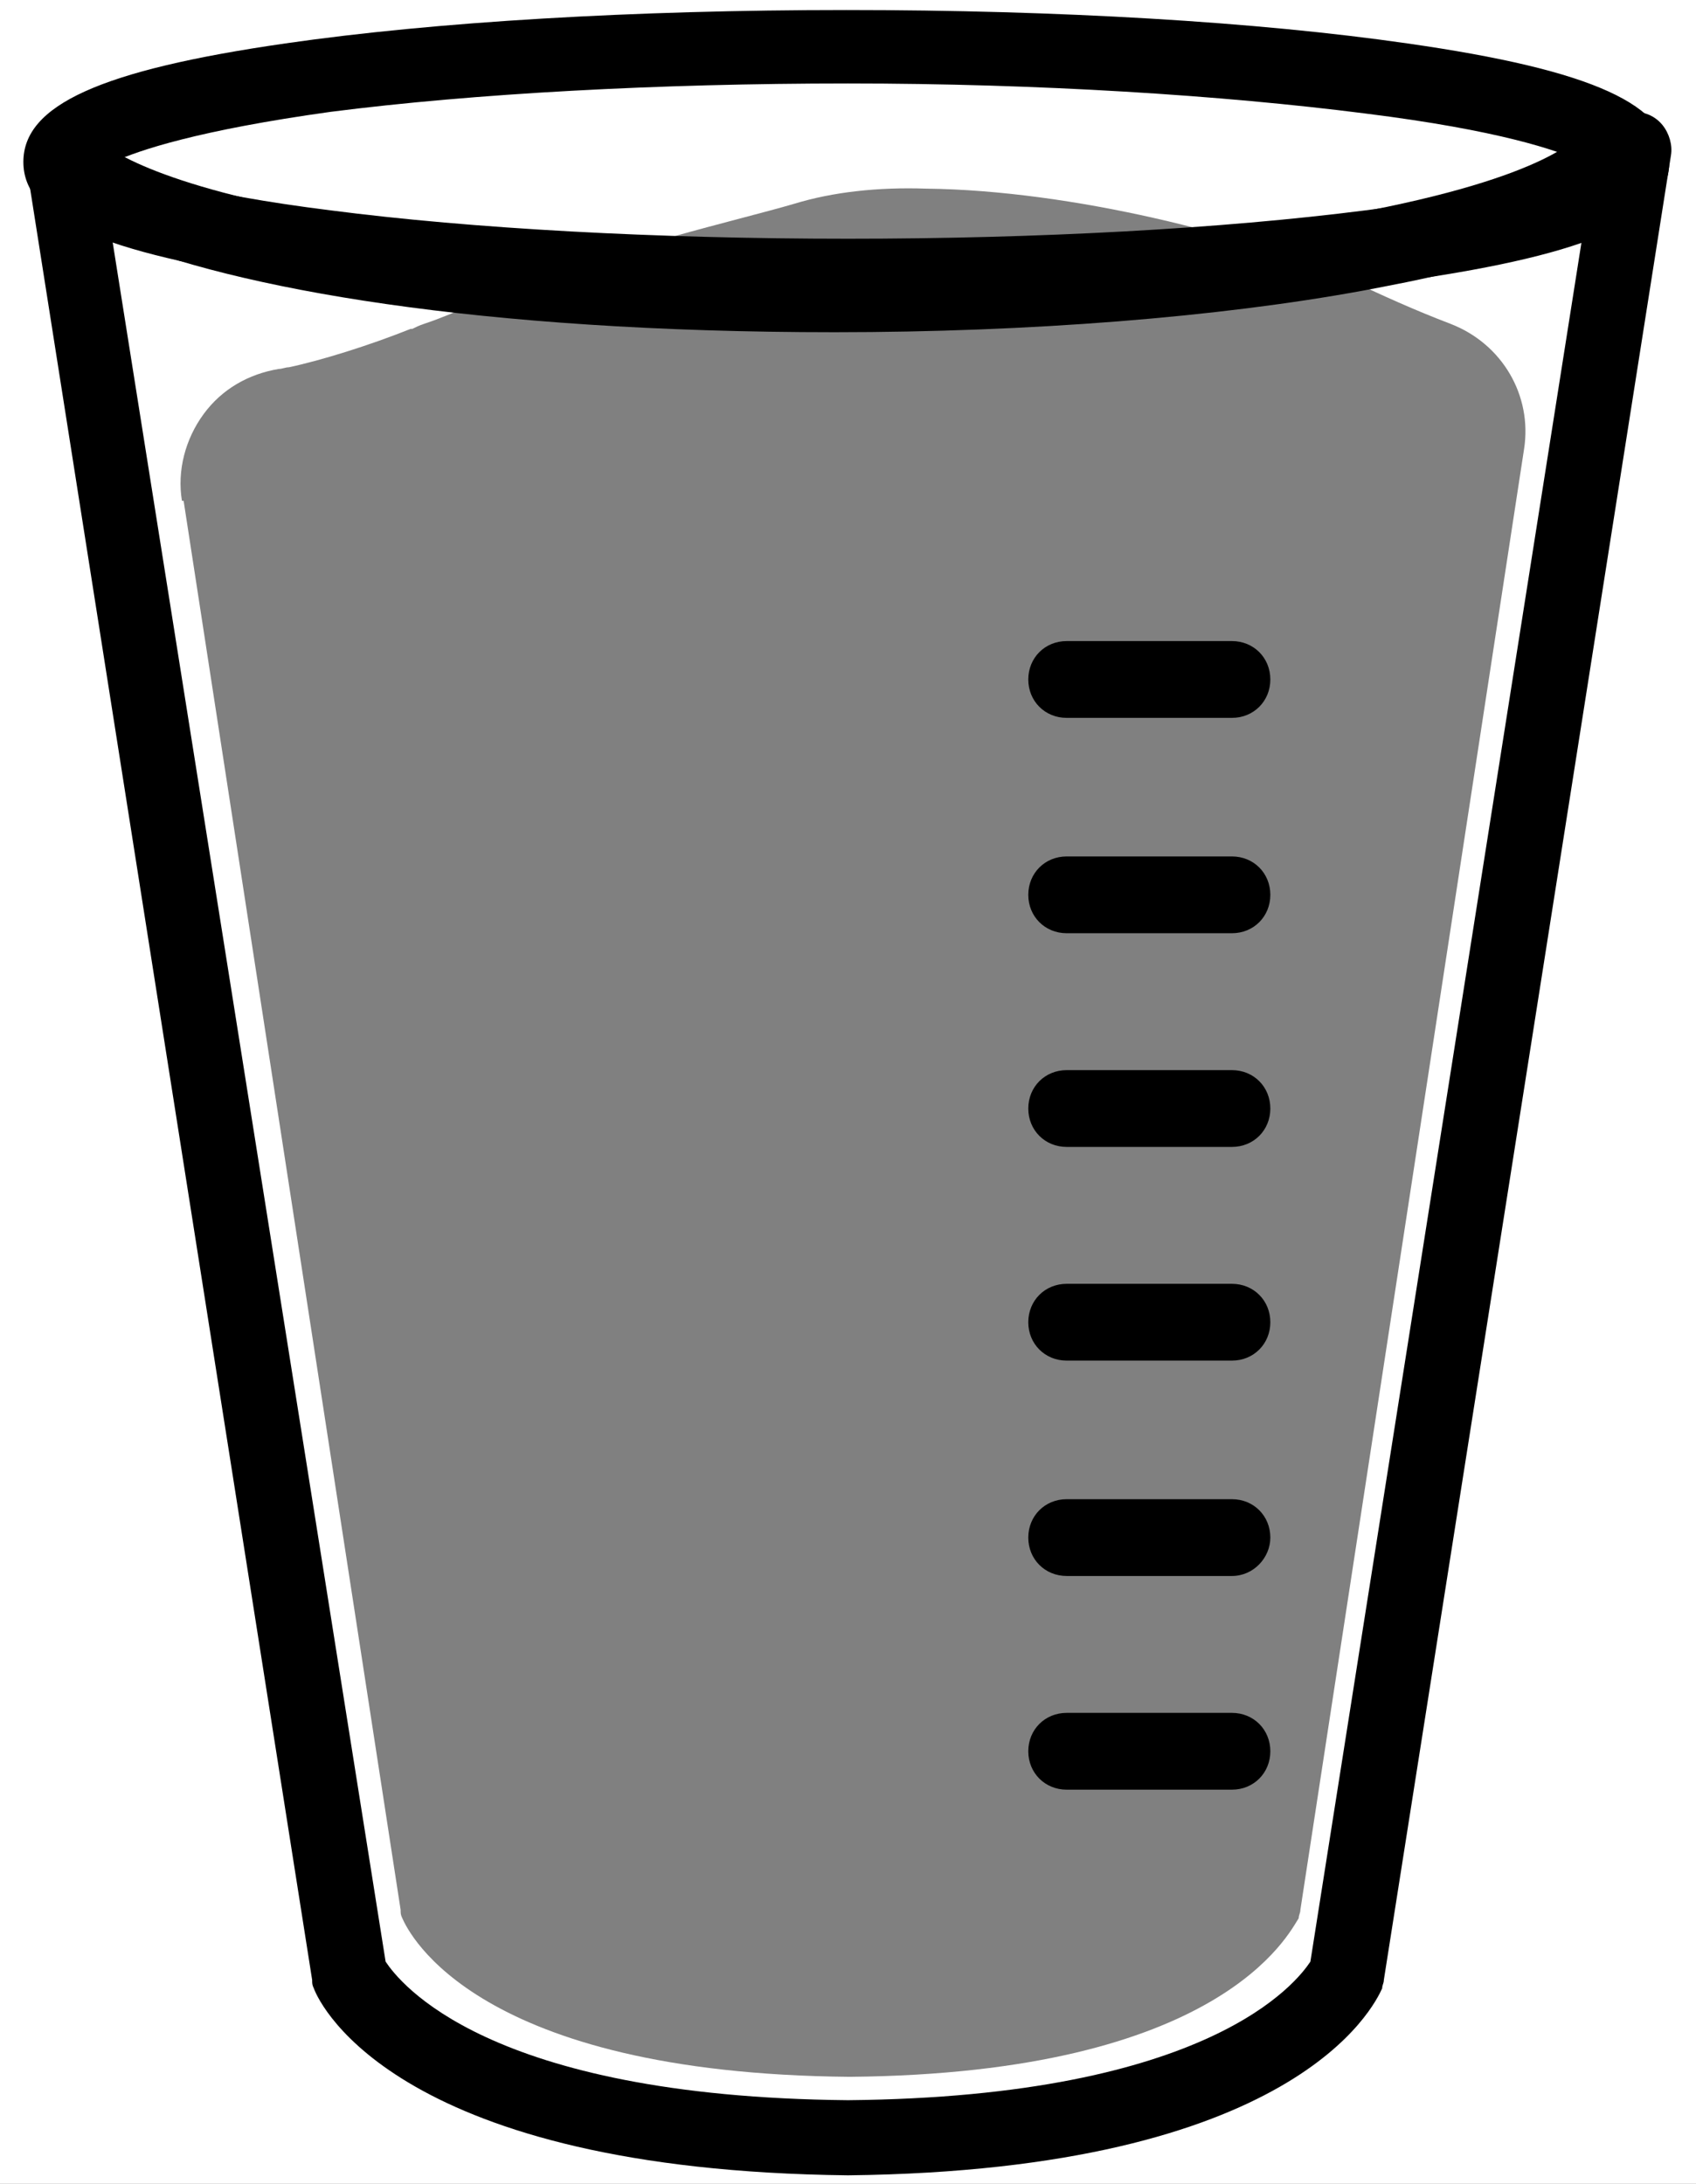
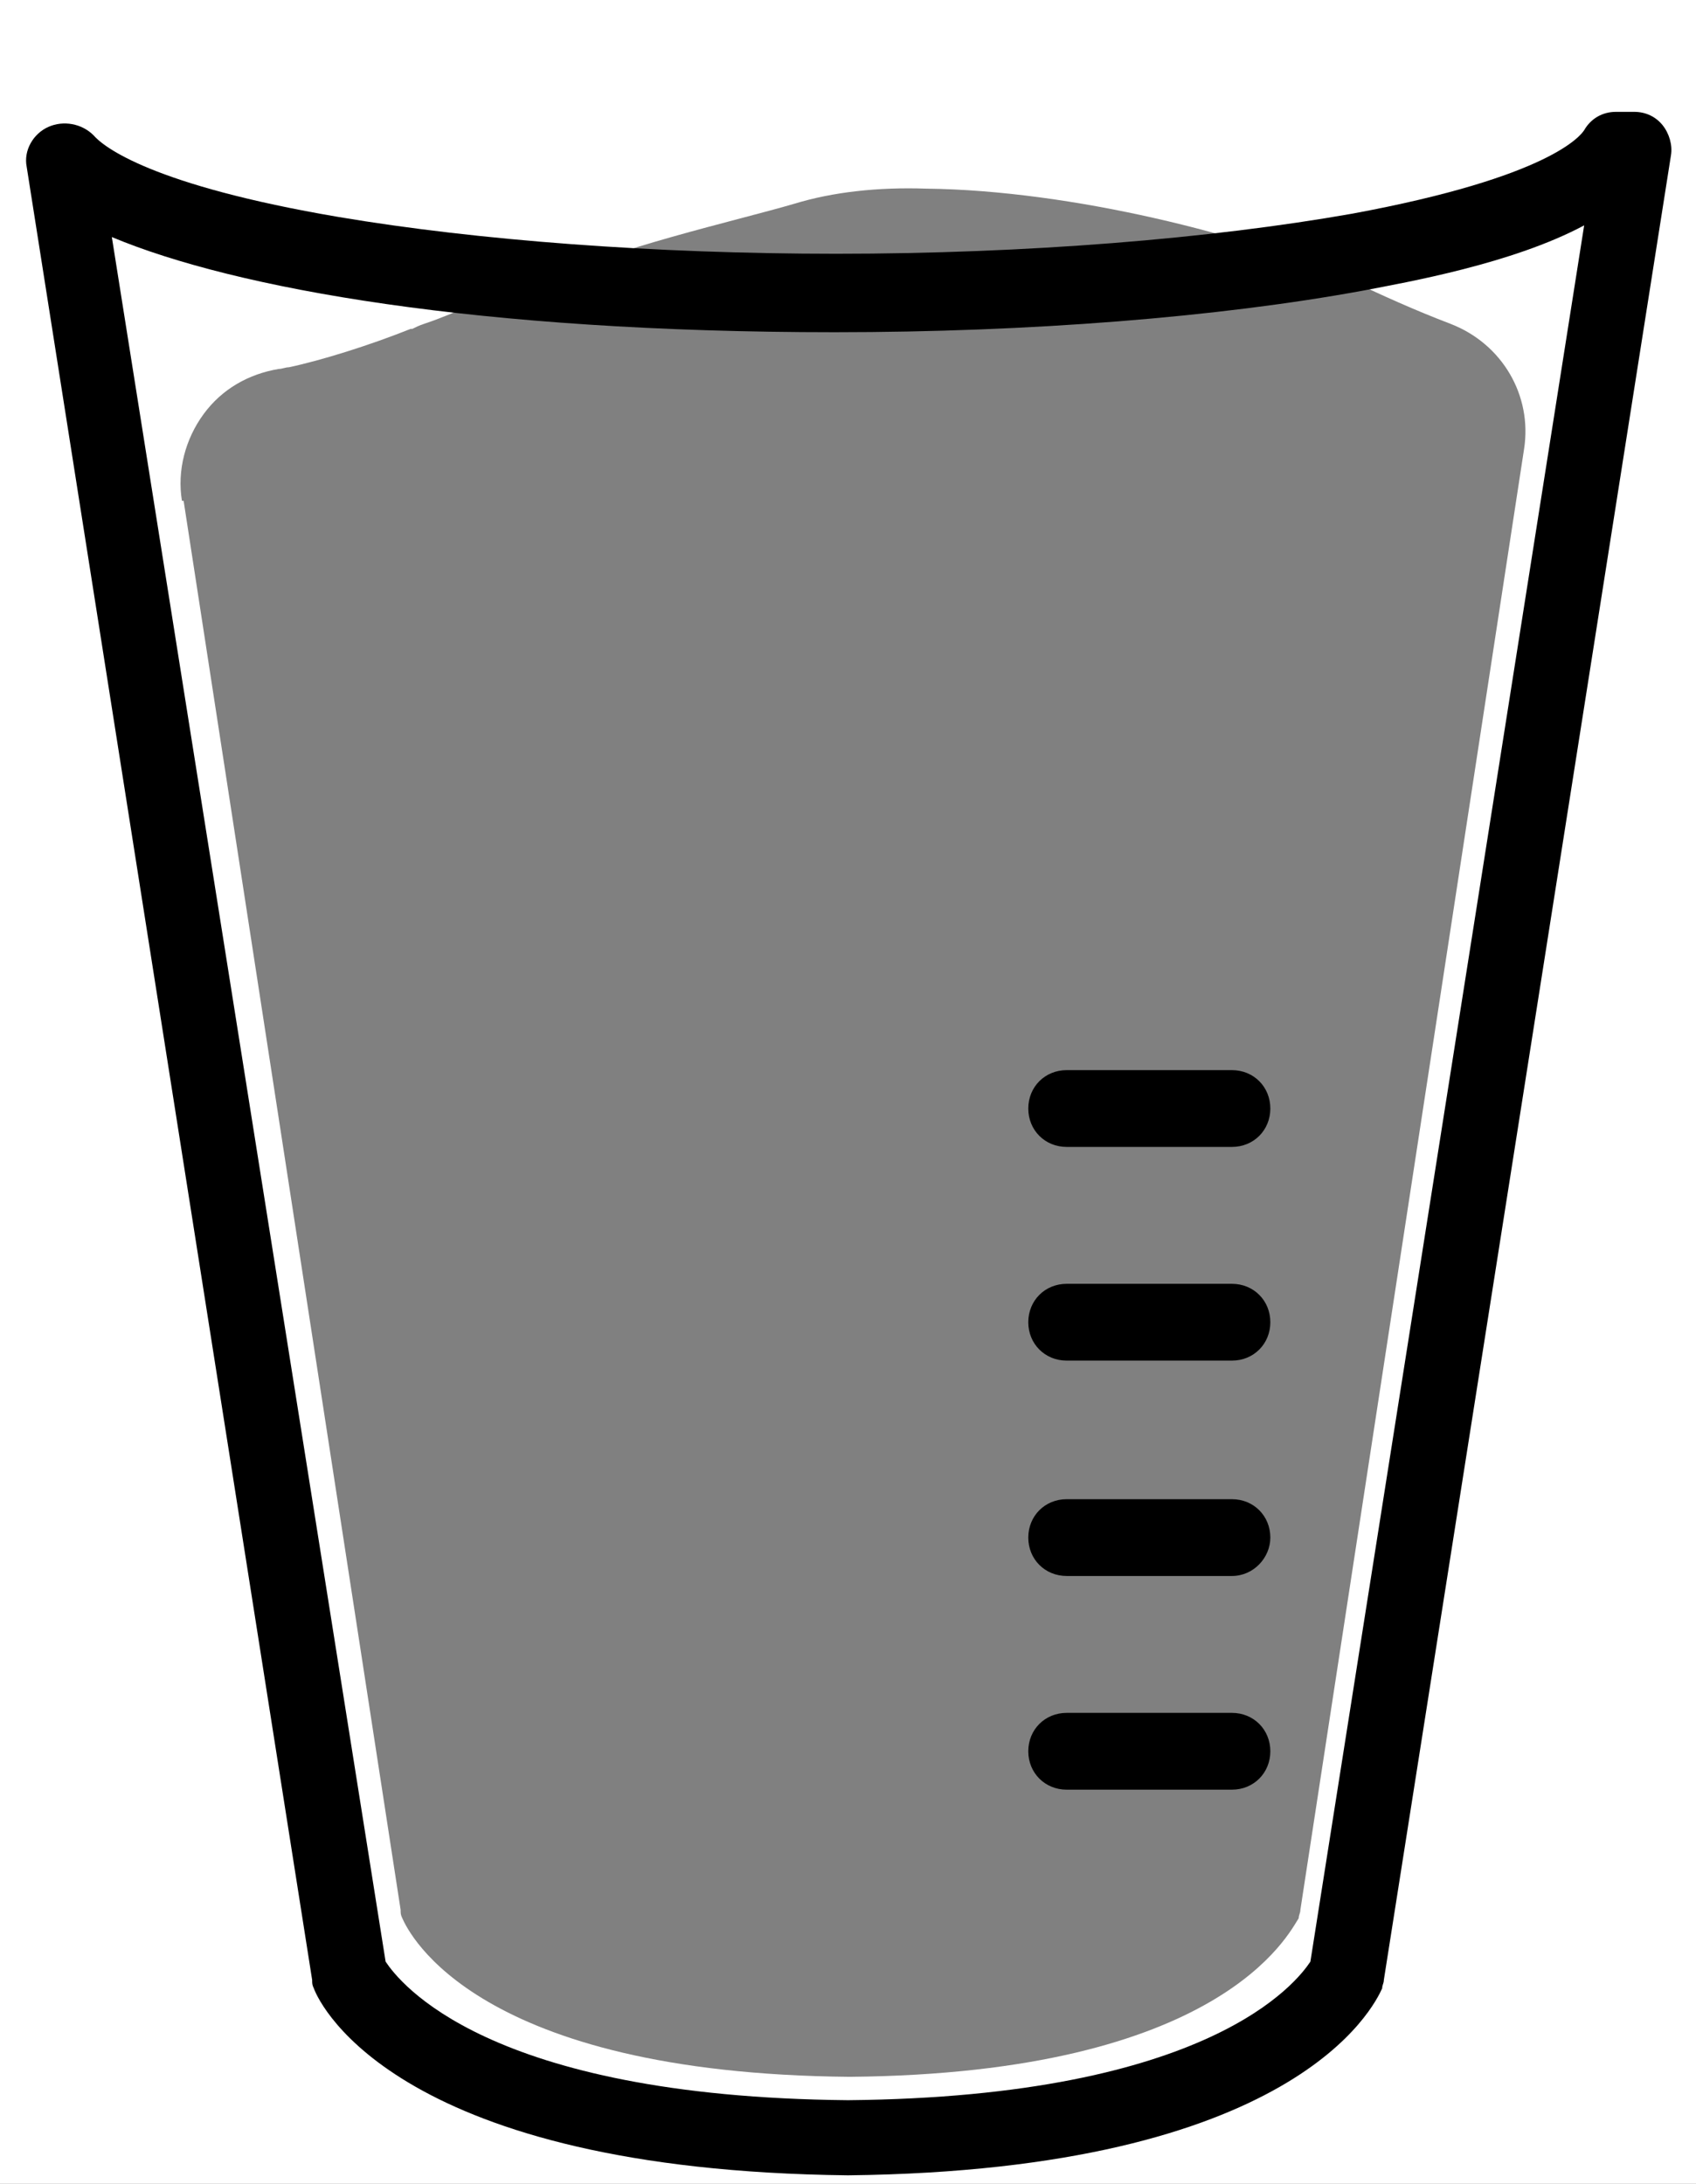
<svg xmlns="http://www.w3.org/2000/svg" version="1.1" id="Capa_1" x="0px" y="0px" viewBox="0 0 101.6 130.8" style="enable-background:new 0 0 101.6 130.8;" xml:space="preserve">
  <rect x="0" y="0" width="101.6" height="130.8" fill="#808080" stroke="none" />
  <style type="text/css">
	.st0{fill:#FFFFFF;}
</style>
  <g>
    <path class="st0" d="M0,0v130.8h101.6V0H0z M91.3,26.9l-13.4,87.5c0,0.2-0.1,0.3-0.1,0.5c-0.6,0.9-4.6,9.3-26.9,9.5   c-22.4-0.2-26.4-8.6-26.8-9.5c-0.1-0.2-0.1-0.3-0.1-0.5L11,30c0,0-0.1,0-0.1,0c-0.3-1.8,0.2-3.7,1.3-5.2c1.1-1.5,2.7-2.4,4.5-2.7   c0.2,0,0.4-0.1,0.6-0.1c1.9-0.4,4.8-1.3,7.3-2.3c0,0,0,0,0.1,0c0.2-0.1,0.4-0.2,0.7-0.3c0.6-0.2,1.1-0.4,1.6-0.6   c1.3-0.6,2.9-0.8,4.5-1.3c0.7-0.3,1.4-0.5,1.8-0.8c2.9-1.7,10.9-3.5,14.3-4.5c2.3-0.7,5-1,7.9-0.9c8.7,0.1,19.3,2.8,25.2,5.4   c2.1,1,4.1,1.9,6.2,2.7C90,20.6,91.8,23.7,91.3,26.9z" />
    <g id="XMLID_2376_">
      <path id="XMLID_4272_" d="M50.8,130.3c-26.8-0.3-31.6-10.1-32-11.2c-0.1-0.2-0.1-0.3-0.1-0.5L1.6,10C1.4,9,2,8,2.9,7.6    c0.9-0.4,2-0.2,2.7,0.5c0.6,0.7,3.5,3,14.7,4.9c8.3,1.4,18.9,2.2,29.8,2.2c11.4,0,22.4-0.9,30.9-2.4c11.9-2.2,13.7-4.7,13.9-5    c0.4-0.7,1.1-1.1,1.9-1.1l0,0h1.1c0.7,0,1.3,0.3,1.7,0.8c0.4,0.5,0.6,1.2,0.5,1.8L82.9,118.6c0,0.2-0.1,0.3-0.1,0.5    C82.3,120.2,77.6,130,50.8,130.3z M23.1,117.5c0.8,1.2,6,8.1,27.7,8.3c21.7-0.2,26.9-7.1,27.7-8.3l16.4-104    c-4.3,2.3-10.6,3.4-13.2,3.9C73,19,61.7,19.9,50,19.9c-21.3,0-35.9-2.6-43.3-5.7L23.1,117.5z" />
    </g>
    <g id="XMLID_2358_">
-       <path id="XMLID_4248_" d="M50.8,18.8c-12.7,0-24.6-0.7-33.6-2C6,15.1,1.4,13.1,1.4,9.7S6,4.2,17.1,2.6c9-1.3,20.9-2,33.6-2    s24.6,0.7,33.6,2C95.5,4.2,100,6.3,100,9.7s-4.6,5.5-15.7,7.1C75.4,18.1,63.5,18.8,50.8,18.8z M6.8,9.7c1.5,0.7,5,1.9,13,2.9    c8.5,1.1,19.5,1.7,31,1.7c11.4,0,22.4-0.6,31-1.7c8-1,11.5-2.2,13-2.9c-1.5-0.7-5-1.9-13-2.9C73.2,5.7,62.2,5,50.8,5    s-22.4,0.6-31,1.7C11.9,7.8,8.3,9,6.8,9.7z" />
-     </g>
+       </g>
    <g id="XMLID_2360_">
      <g id="XMLID_2372_">
-         <path id="XMLID_4263_" d="M73.8,43h-9.9c-1.3,0-2.3-1-2.3-2.3s1-2.3,2.3-2.3h9.9c1.3,0,2.3,1,2.3,2.3S75.1,43,73.8,43z" />
-       </g>
+         </g>
      <g id="XMLID_2370_">
-         <path id="XMLID_4261_" d="M73.8,55.9h-9.9c-1.3,0-2.3-1-2.3-2.3s1-2.3,2.3-2.3h9.9c1.3,0,2.3,1,2.3,2.3     C76.1,54.9,75.1,55.9,73.8,55.9z" />
-       </g>
+         </g>
      <g id="XMLID_2368_">
        <path id="XMLID_4259_" d="M73.8,68.7h-9.9c-1.3,0-2.3-1-2.3-2.3s1-2.3,2.3-2.3h9.9c1.3,0,2.3,1,2.3,2.3     C76.1,67.7,75.1,68.7,73.8,68.7z" />
      </g>
      <g id="XMLID_2366_">
        <path id="XMLID_4257_" d="M73.8,81.5h-9.9c-1.3,0-2.3-1-2.3-2.3s1-2.3,2.3-2.3h9.9c1.3,0,2.3,1,2.3,2.3     C76.1,80.5,75.1,81.5,73.8,81.5z" />
      </g>
      <g id="XMLID_2364_">
        <path id="XMLID_4255_" d="M73.8,94.4h-9.9c-1.3,0-2.3-1-2.3-2.3s1-2.3,2.3-2.3h9.9c1.3,0,2.3,1,2.3,2.3     C76.1,93.3,75.1,94.4,73.8,94.4z" />
      </g>
      <g id="XMLID_2362_">
        <path id="XMLID_4253_" d="M73.8,107.2h-9.9c-1.3,0-2.3-1-2.3-2.3s1-2.3,2.3-2.3h9.9c1.3,0,2.3,1,2.3,2.3     C76.1,106.2,75.1,107.2,73.8,107.2z" />
      </g>
    </g>
  </g>
</svg>